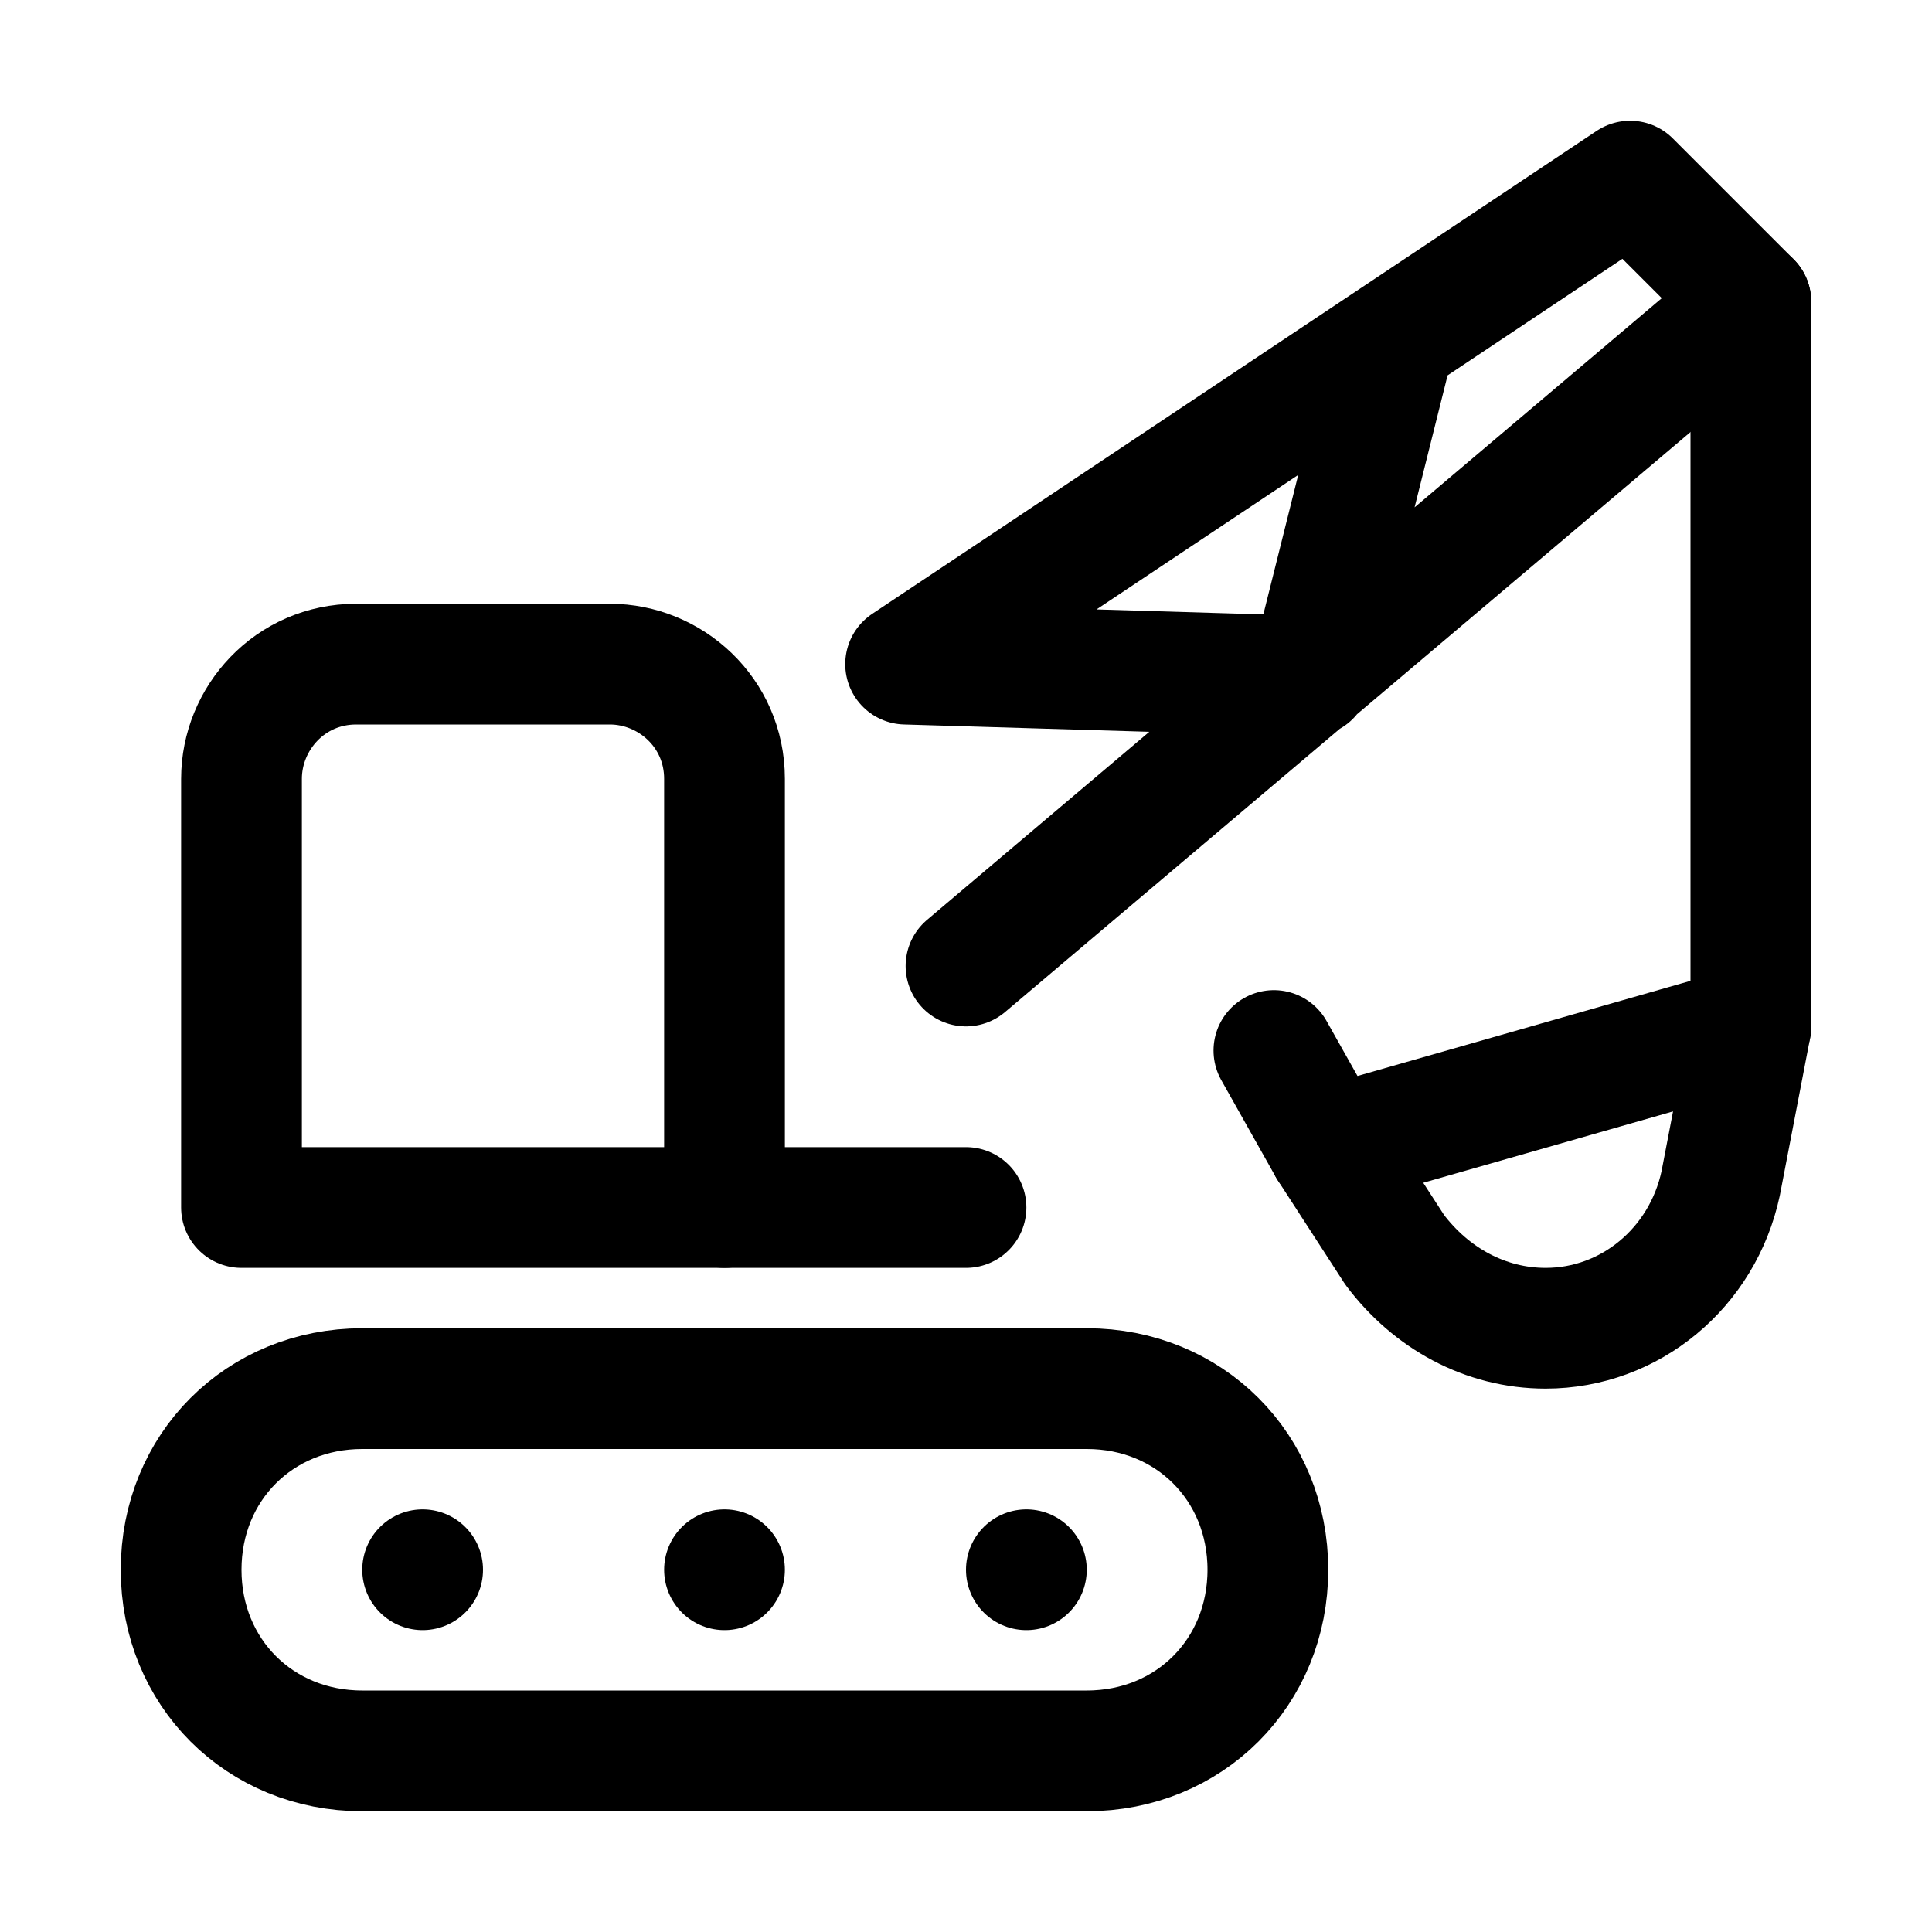
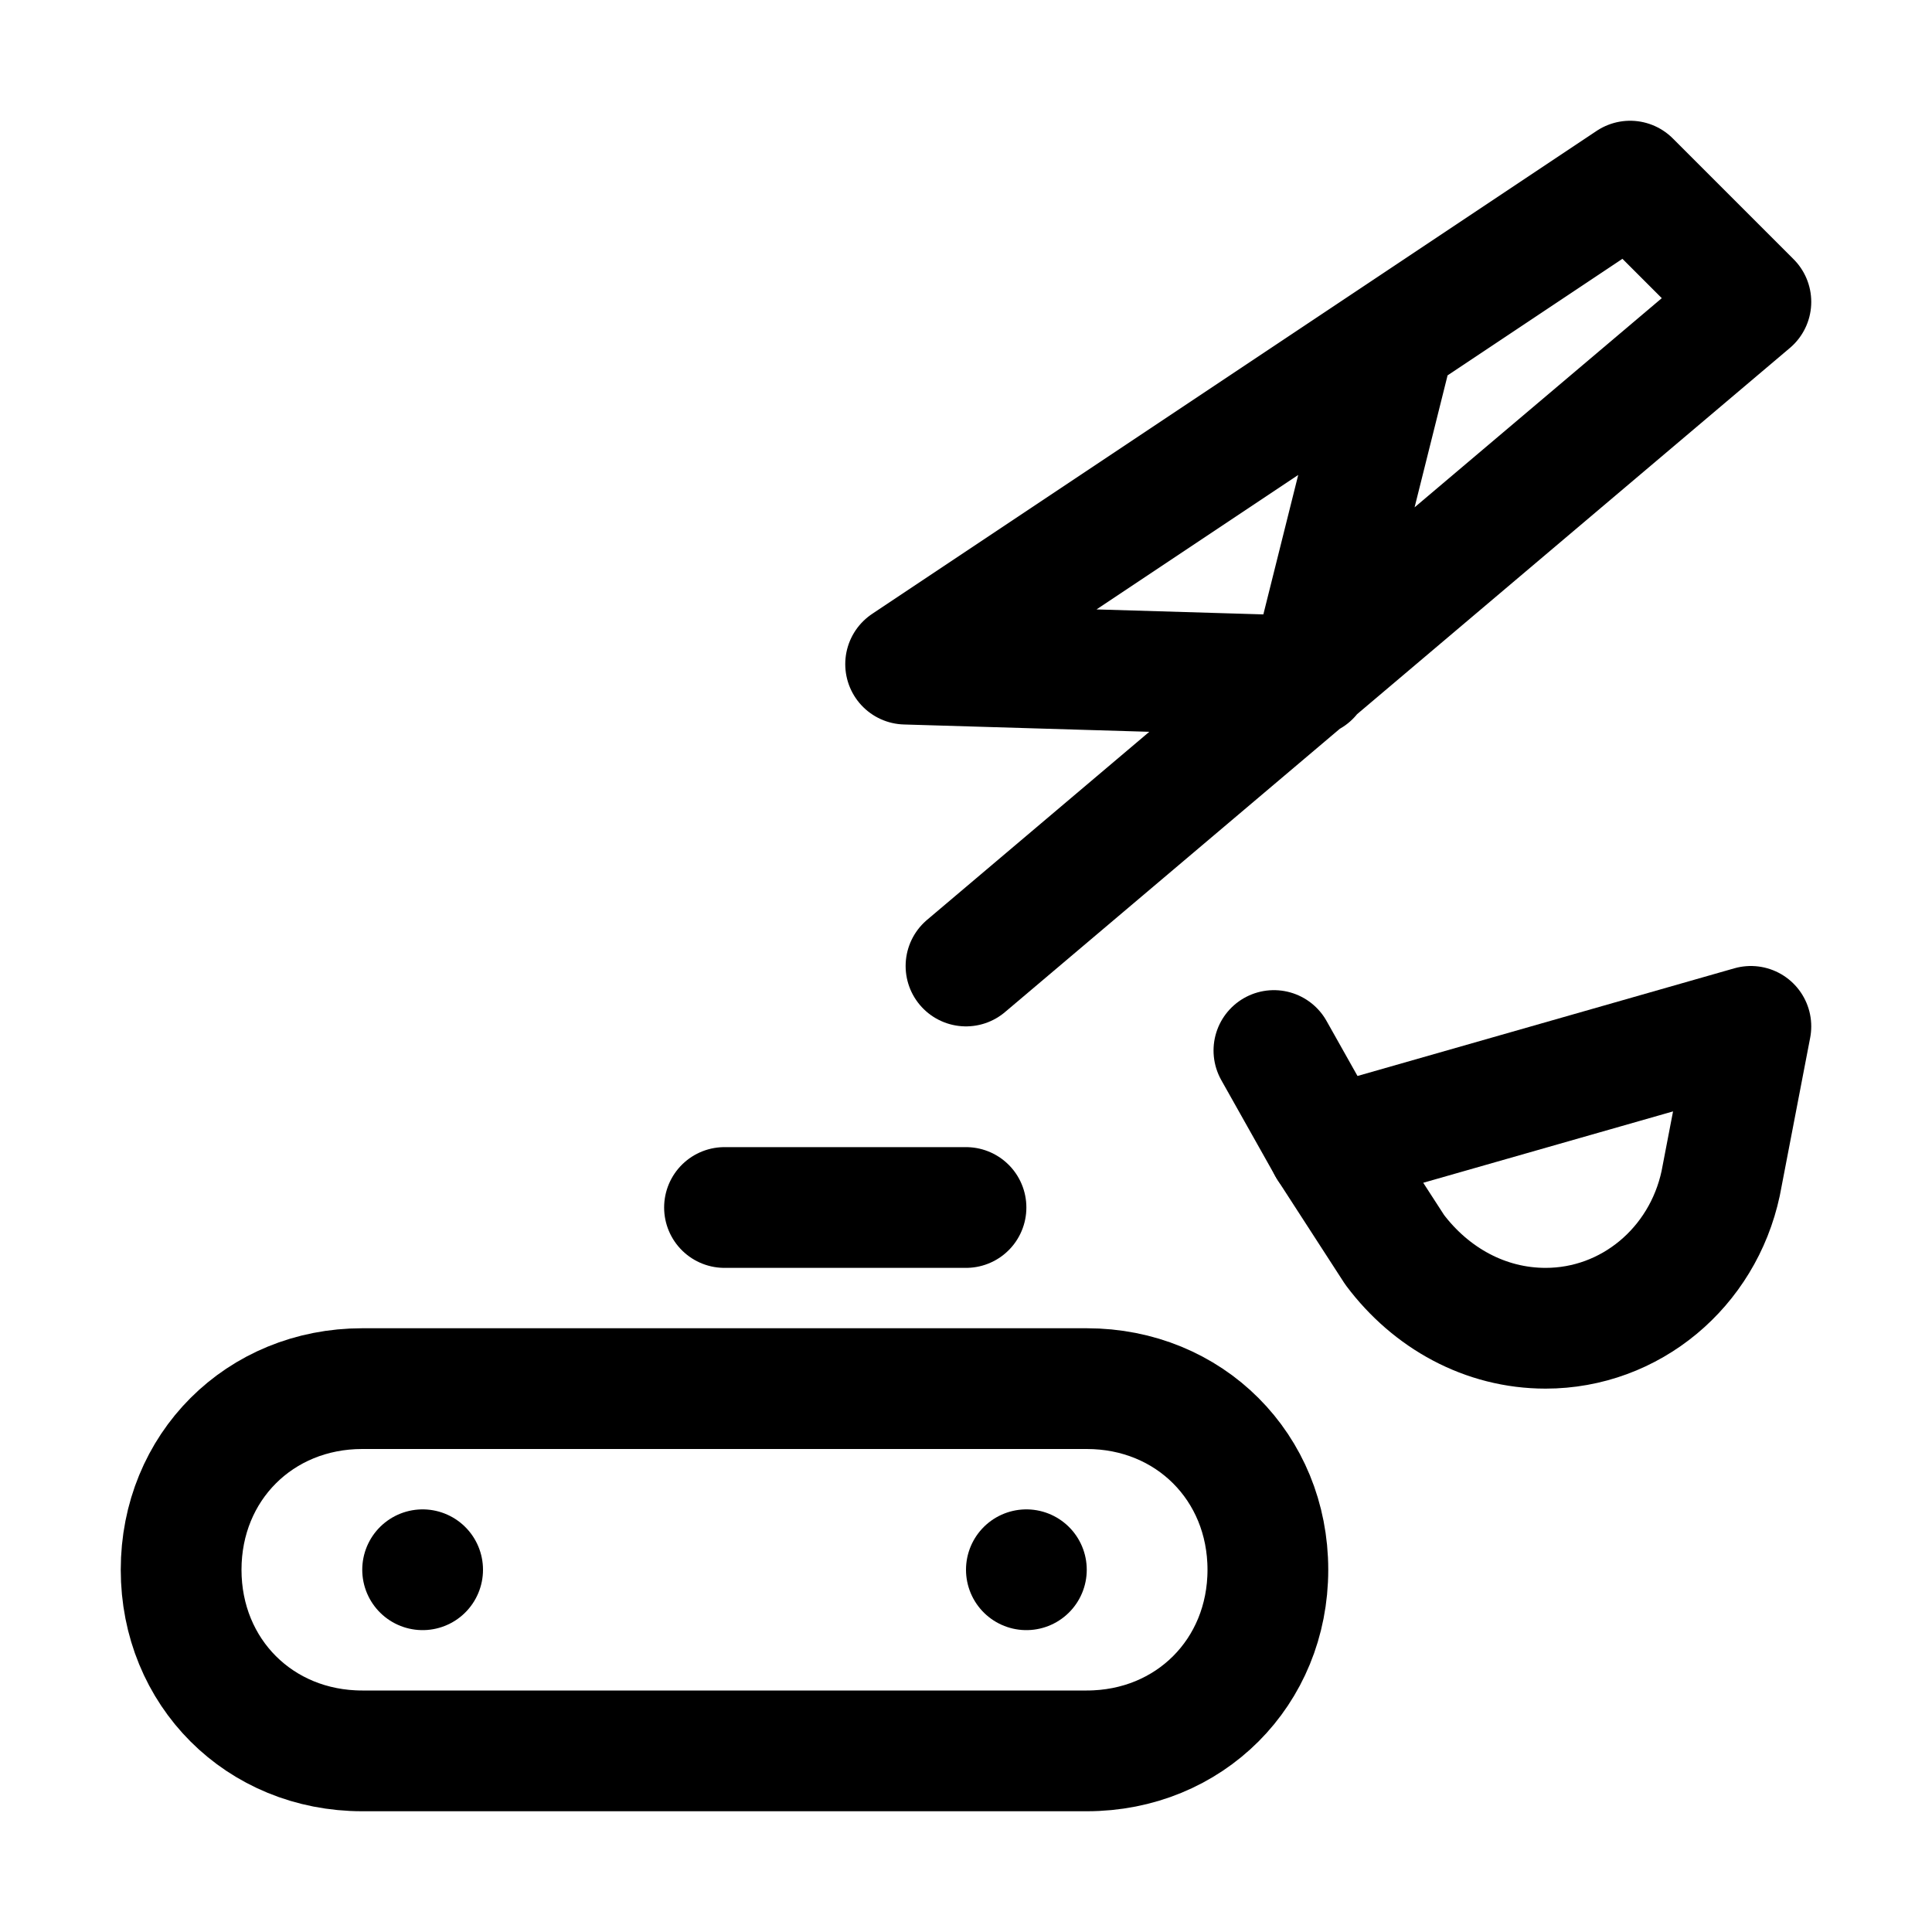
<svg xmlns="http://www.w3.org/2000/svg" id="Icons" version="1.1" viewBox="0 0 32 32">
  <defs>
    <style>
      .st0 {
        fill: none;
        stroke: #000;
        stroke-linecap: round;
        stroke-linejoin: round;
        stroke-width: 2px;
      }
    </style>
  </defs>
  <path class="st0" d="M18,29H6c-1.7,0-3-1.3-3-3h0c0-1.7,1.3-3,3-3h12c1.7,0,3,1.3,3,3h0c0,1.7-1.3,3-3,3Z" />
-   <path class="st0" d="M5.9,11h4.2c1,0,1.9.8,1.9,1.9v7.1H4v-7.1c0-1,.8-1.9,1.9-1.9Z" />
  <line class="st0" x1="16" y1="20" x2="12" y2="20" />
  <polyline class="st0" points="16 16 29 5 27 3 15 11 21.7 11.2 23 6" />
-   <path class="st0" d="M29,17V5" />
  <line class="st0" x1="7" y1="26" x2="7" y2="26" />
  <line class="st0" x1="17" y1="26" x2="17" y2="26" />
-   <line class="st0" x1="12" y1="26" x2="12" y2="26" />
  <path class="st0" d="M22,19l7-2-.5,2.6c-.3,1.4-1.5,2.4-2.9,2.4h0c-1,0-1.9-.5-2.5-1.3l-1.1-1.7Z" />
  <line class="st0" x1="21.1" y1="17.4" x2="22" y2="19" />
</svg>